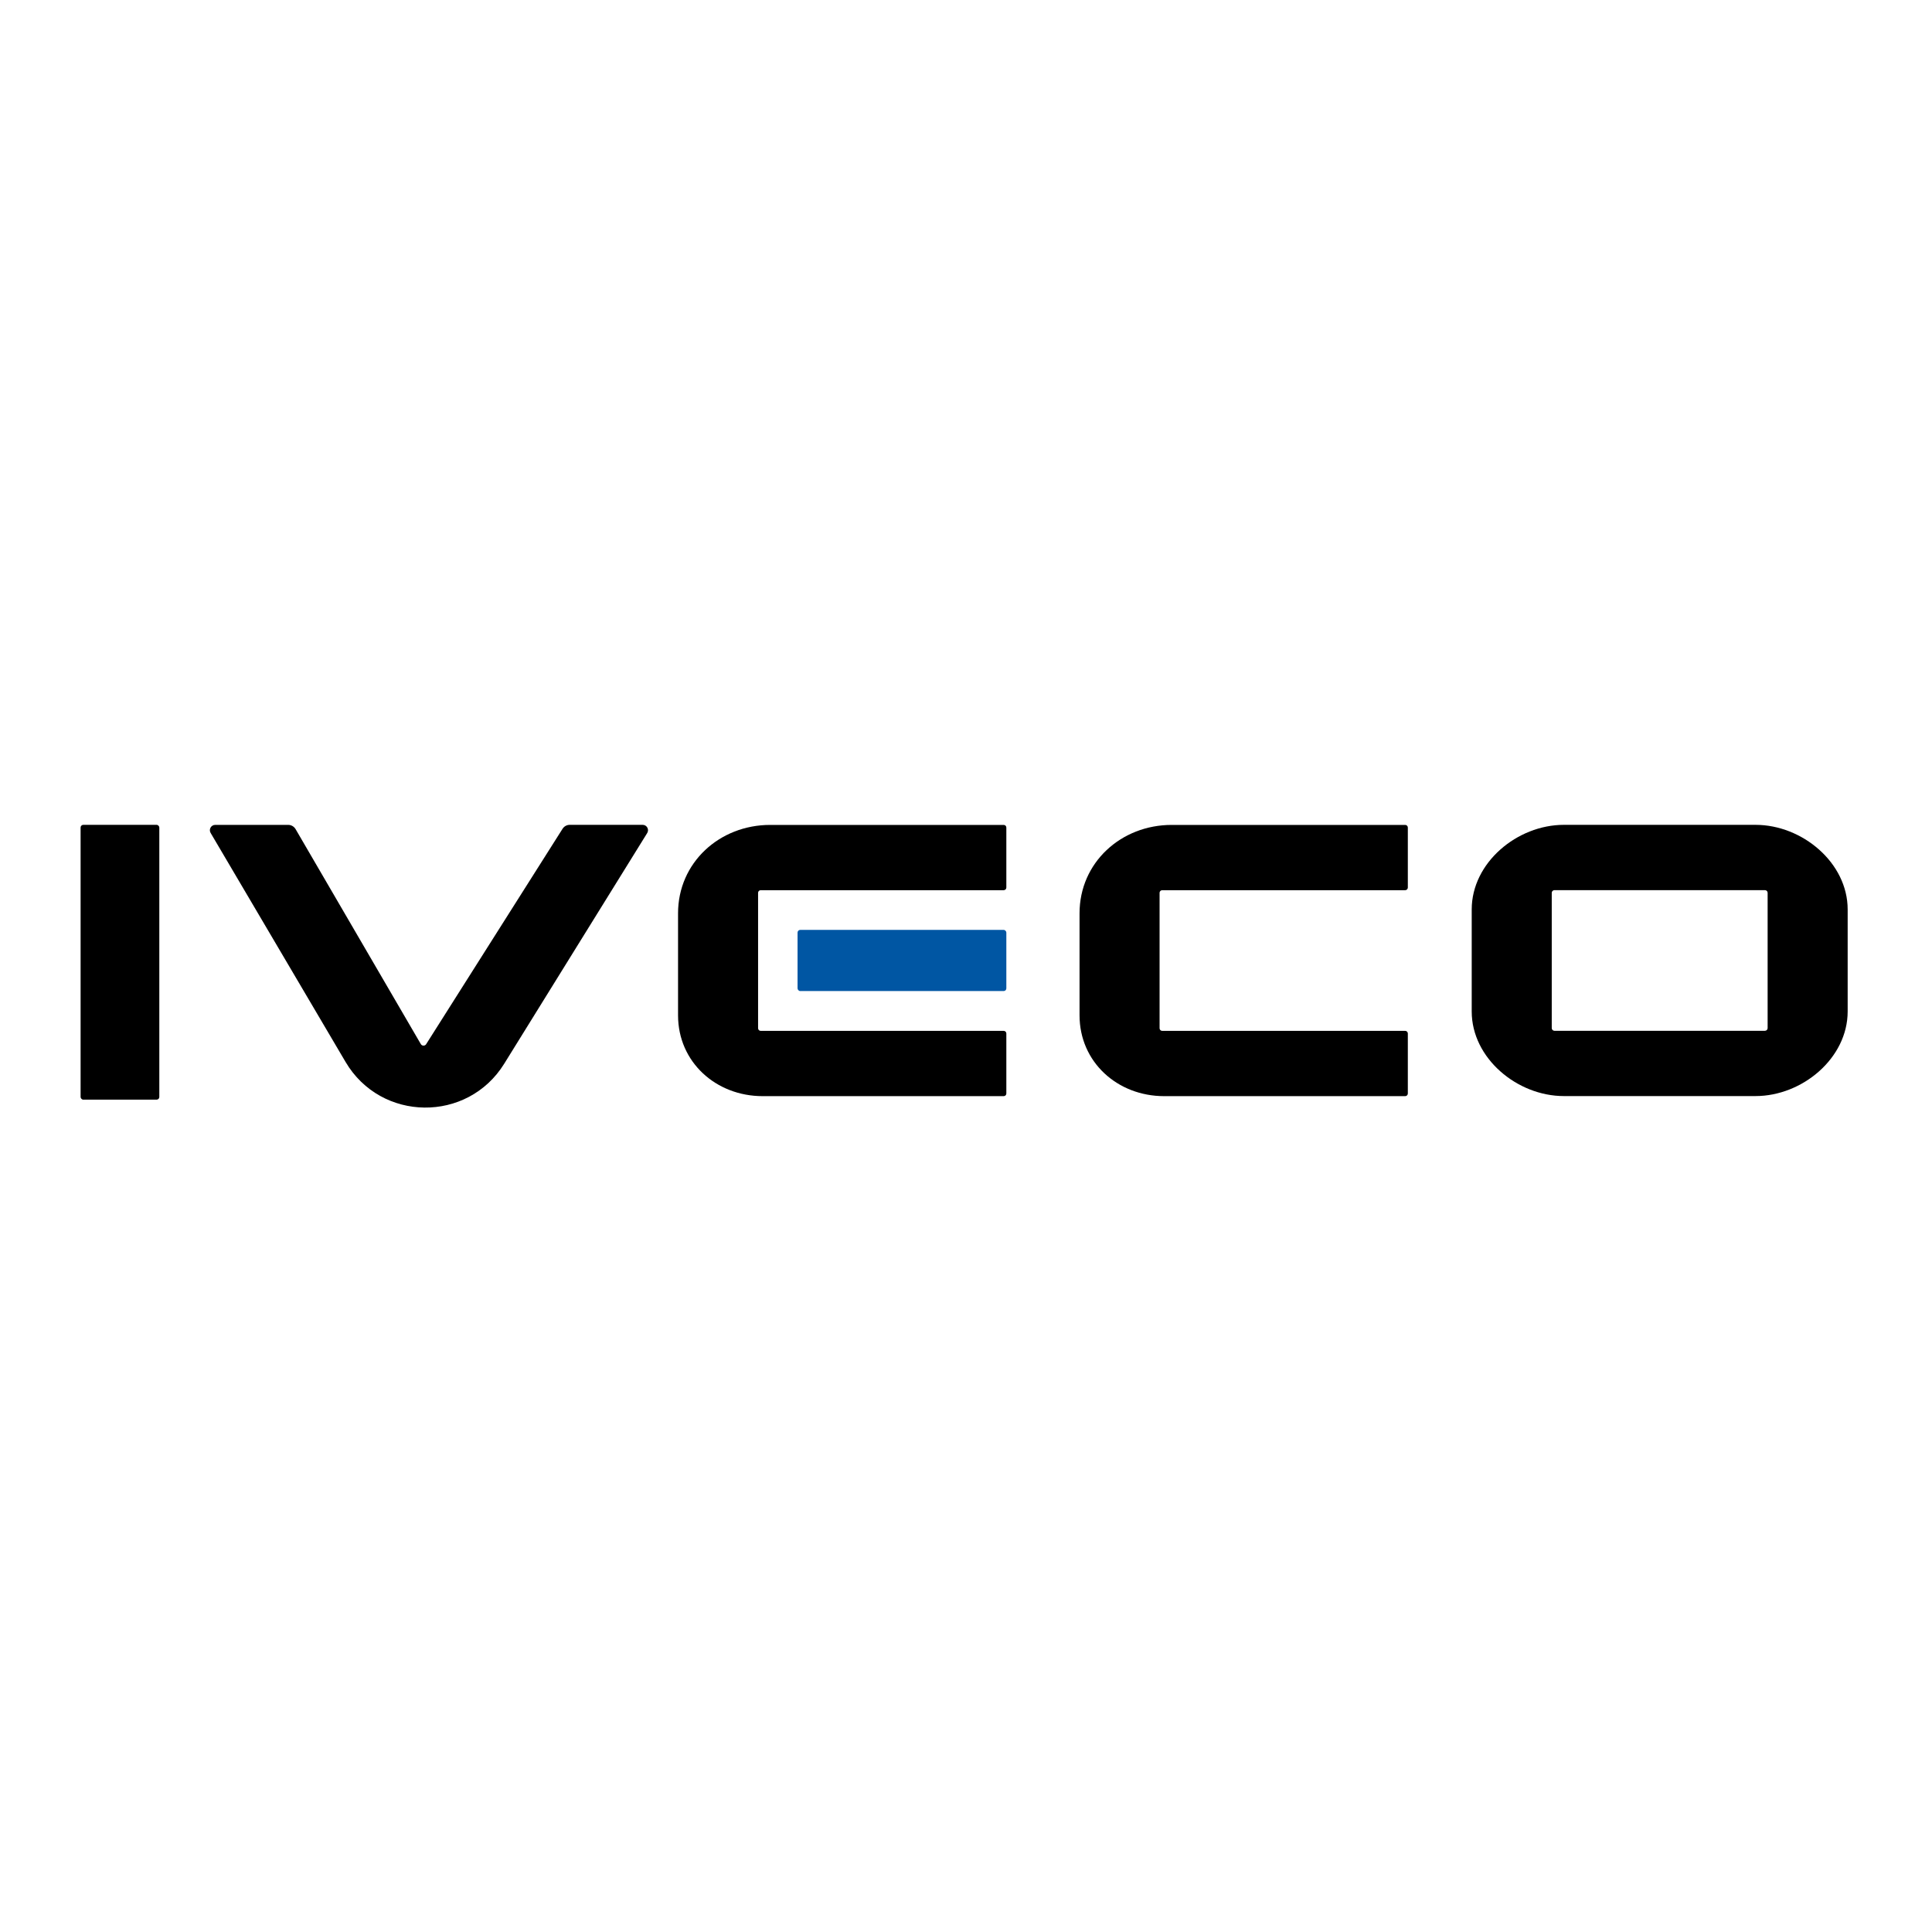
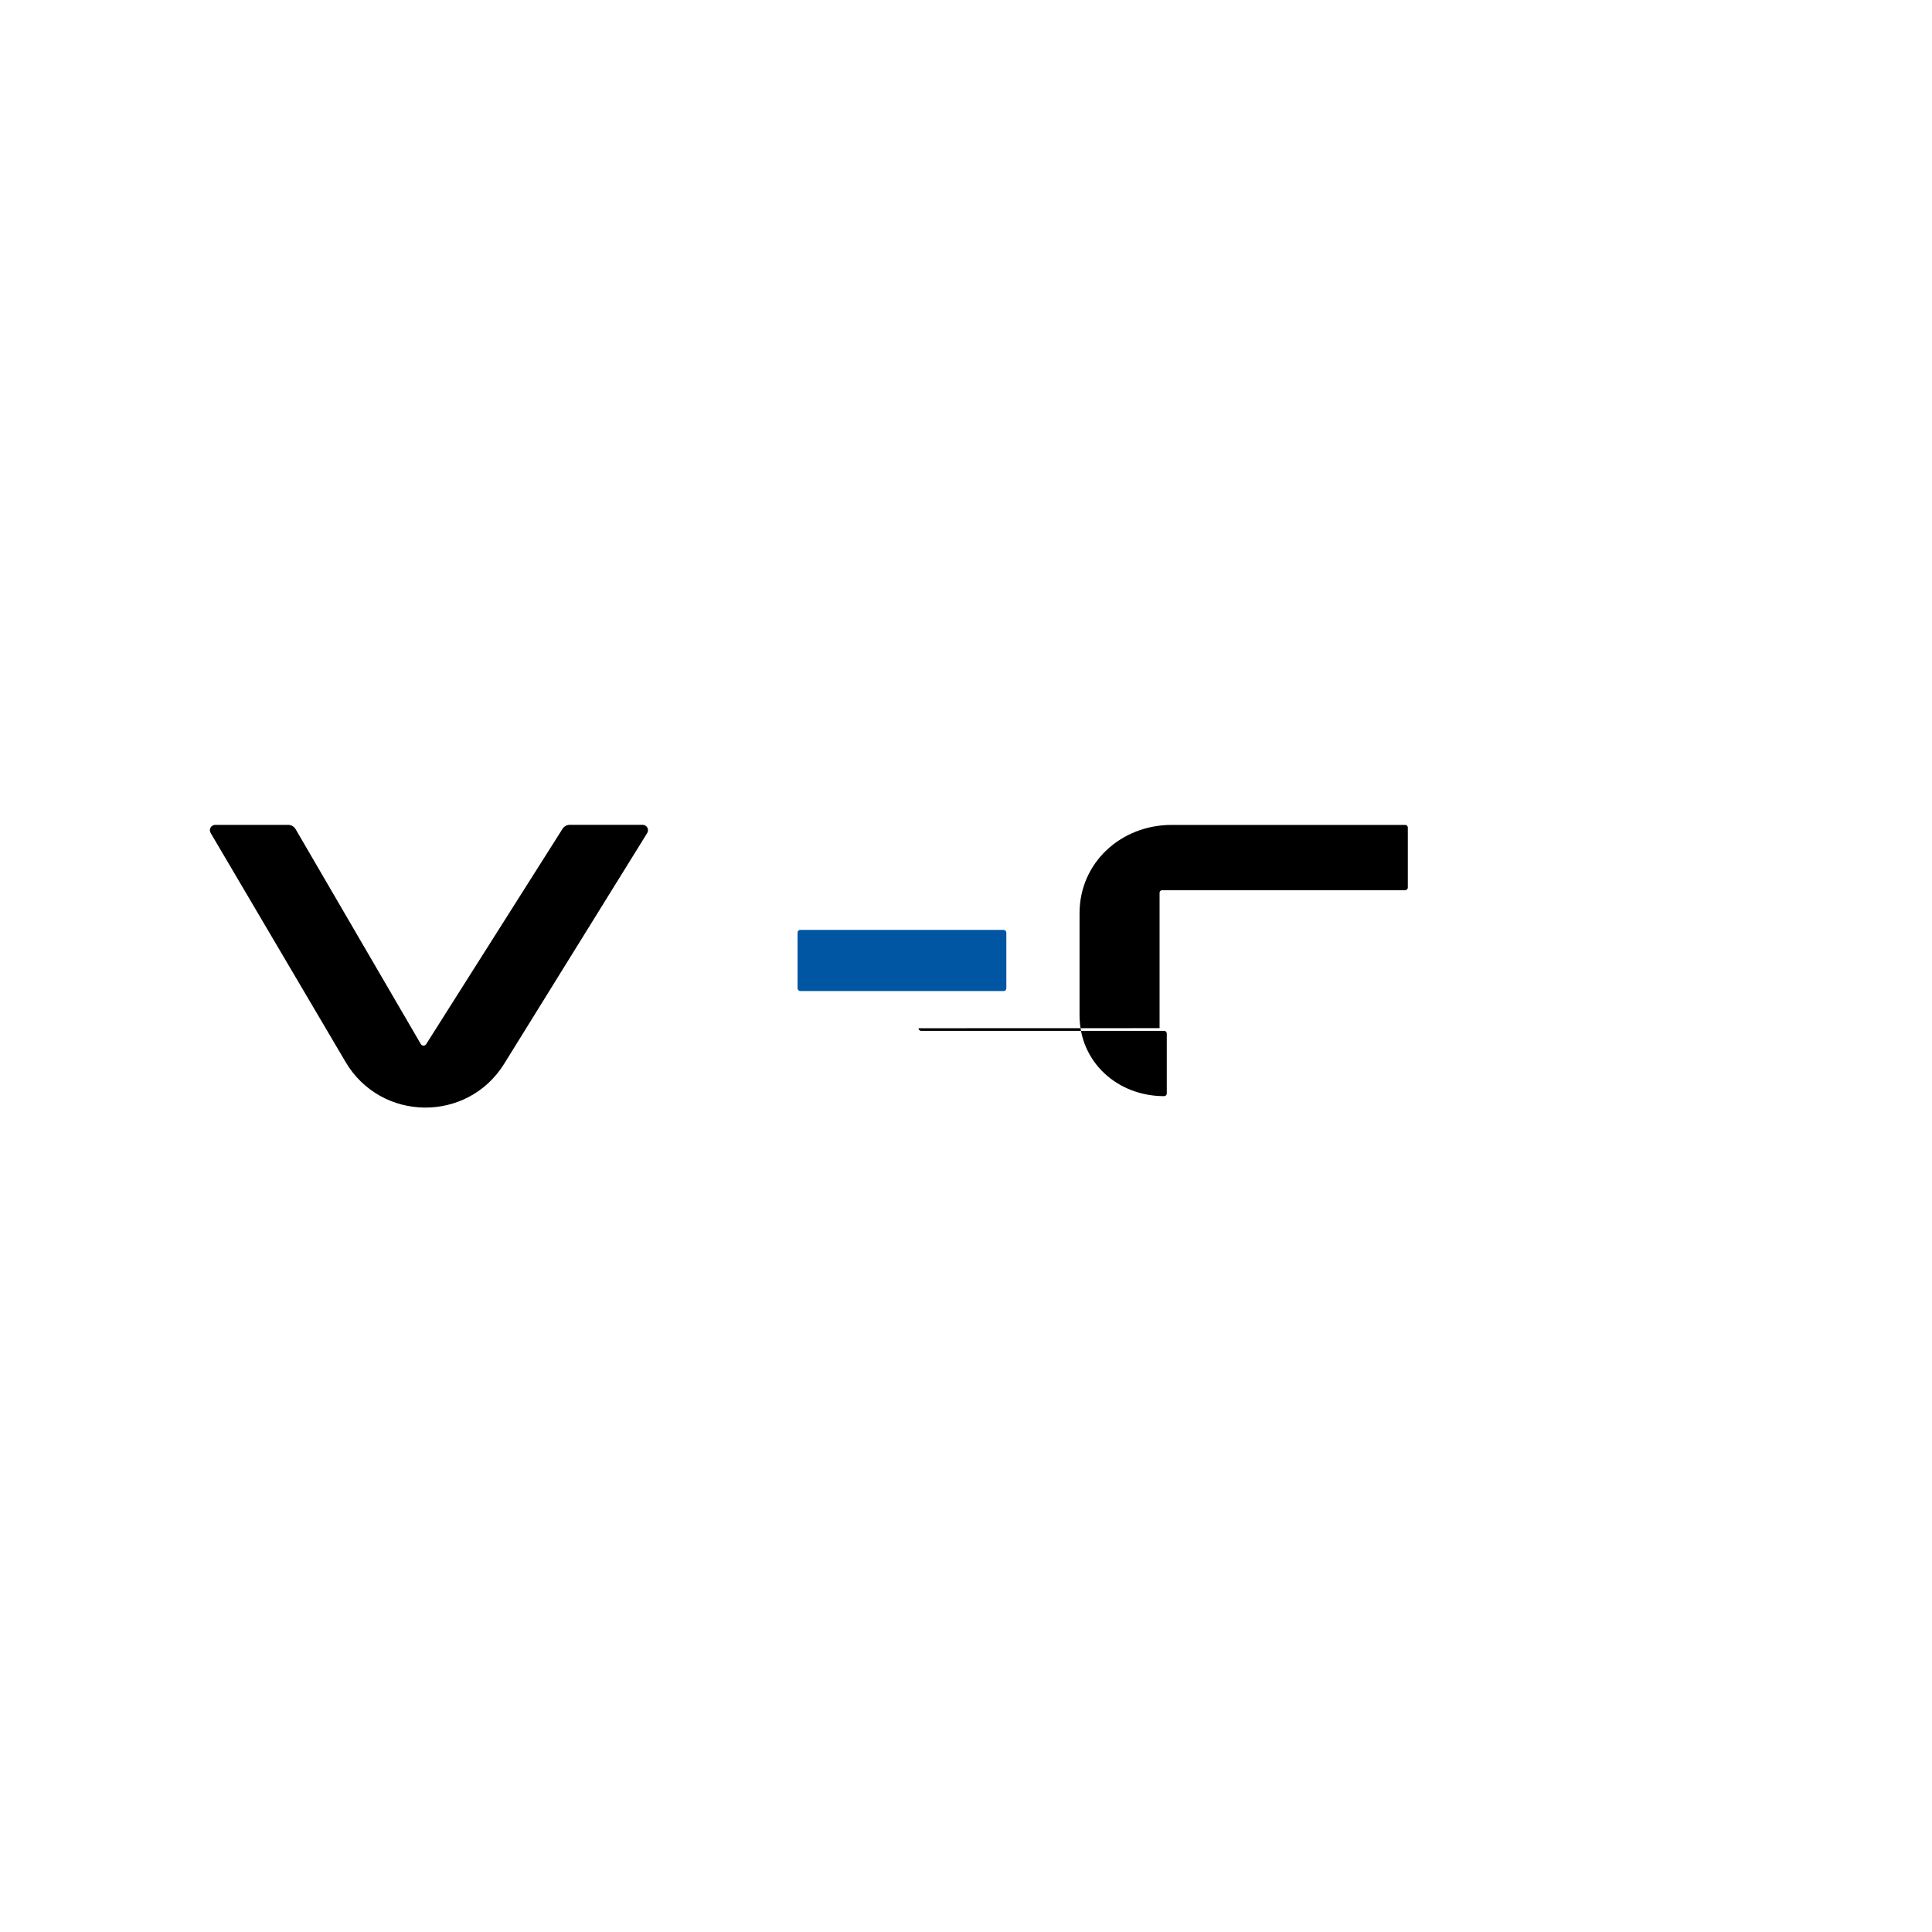
<svg xmlns="http://www.w3.org/2000/svg" id="Warstwa_1" data-name="Warstwa 1" viewBox="0 0 512 512">
  <defs>
    <style>
      .cls-1 {
        fill: #000;
      }

      .cls-1, .cls-2 {
        stroke-width: 0px;
      }

      .cls-2 {
        fill: #0056a3;
      }
    </style>
  </defs>
-   <rect class="cls-1" x="21.36" y="218.59" width="20.86" height="72.83" rx=".71" ry=".71" />
  <path class="cls-1" d="M112.94,276.71l36.14-57.07c.41-.65,1.13-1.05,1.9-1.05h19.33c1.11,0,1.79,1.22,1.21,2.17l-37.9,61.14c-9.73,15.7-32.66,15.44-42.04-.47l-35.76-60.69c-.56-.95.12-2.14,1.22-2.14h19.34c.8,0,1.54.43,1.95,1.12l33.19,56.97c.31.54,1.09.55,1.42.03Z" />
-   <path class="cls-1" d="M200.9,272.47v-35.86c0-.39.31-.7.7-.7h64.39c.39,0,.7-.31.7-.7v-15.9c0-.39-.31-.7-.7-.7h-61.88c-13.43,0-24.42,9.99-24.42,23.42v27.04c0,12.38,10.04,21.42,22.42,21.42h63.88c.39,0,.7-.31.7-.7v-15.9c0-.39-.31-.7-.7-.7h-64.39c-.39,0-.7-.31-.7-.7Z" />
-   <path class="cls-1" d="M307.3,272.47v-35.86c0-.39.31-.7.7-.7h64.39c.39,0,.7-.31.7-.7v-15.9c0-.39-.31-.7-.7-.7h-61.88c-13.43,0-24.42,9.99-24.42,23.42v27.04c0,12.38,10.04,21.42,22.42,21.42h63.88c.39,0,.7-.31.7-.7v-15.9c0-.39-.31-.7-.7-.7h-64.39c-.39,0-.7-.31-.7-.7Z" />
-   <path class="cls-1" d="M465.23,218.59h-50.79c-12.38,0-24.42,10.04-24.42,22.42v27.04c0,12.38,12.04,22.42,24.42,22.42h50.79c12.38,0,24.42-10.04,24.42-22.42v-27.04c0-12.38-12.04-22.42-24.42-22.42ZM467.73,273.17h-55.79c-.39,0-.71-.32-.71-.71v-35.85c0-.39.32-.71.71-.71h55.79c.39,0,.71.32.71.71v35.85c0,.39-.32.71-.71.71Z" />
+   <path class="cls-1" d="M307.3,272.47v-35.86c0-.39.31-.7.7-.7h64.39c.39,0,.7-.31.7-.7v-15.9c0-.39-.31-.7-.7-.7h-61.88c-13.43,0-24.42,9.99-24.42,23.42v27.04c0,12.38,10.04,21.42,22.42,21.42c.39,0,.7-.31.7-.7v-15.9c0-.39-.31-.7-.7-.7h-64.39c-.39,0-.7-.31-.7-.7Z" />
  <rect class="cls-2" x="211.36" y="246.43" width="55.33" height="16.21" rx=".71" ry=".71" />
</svg>